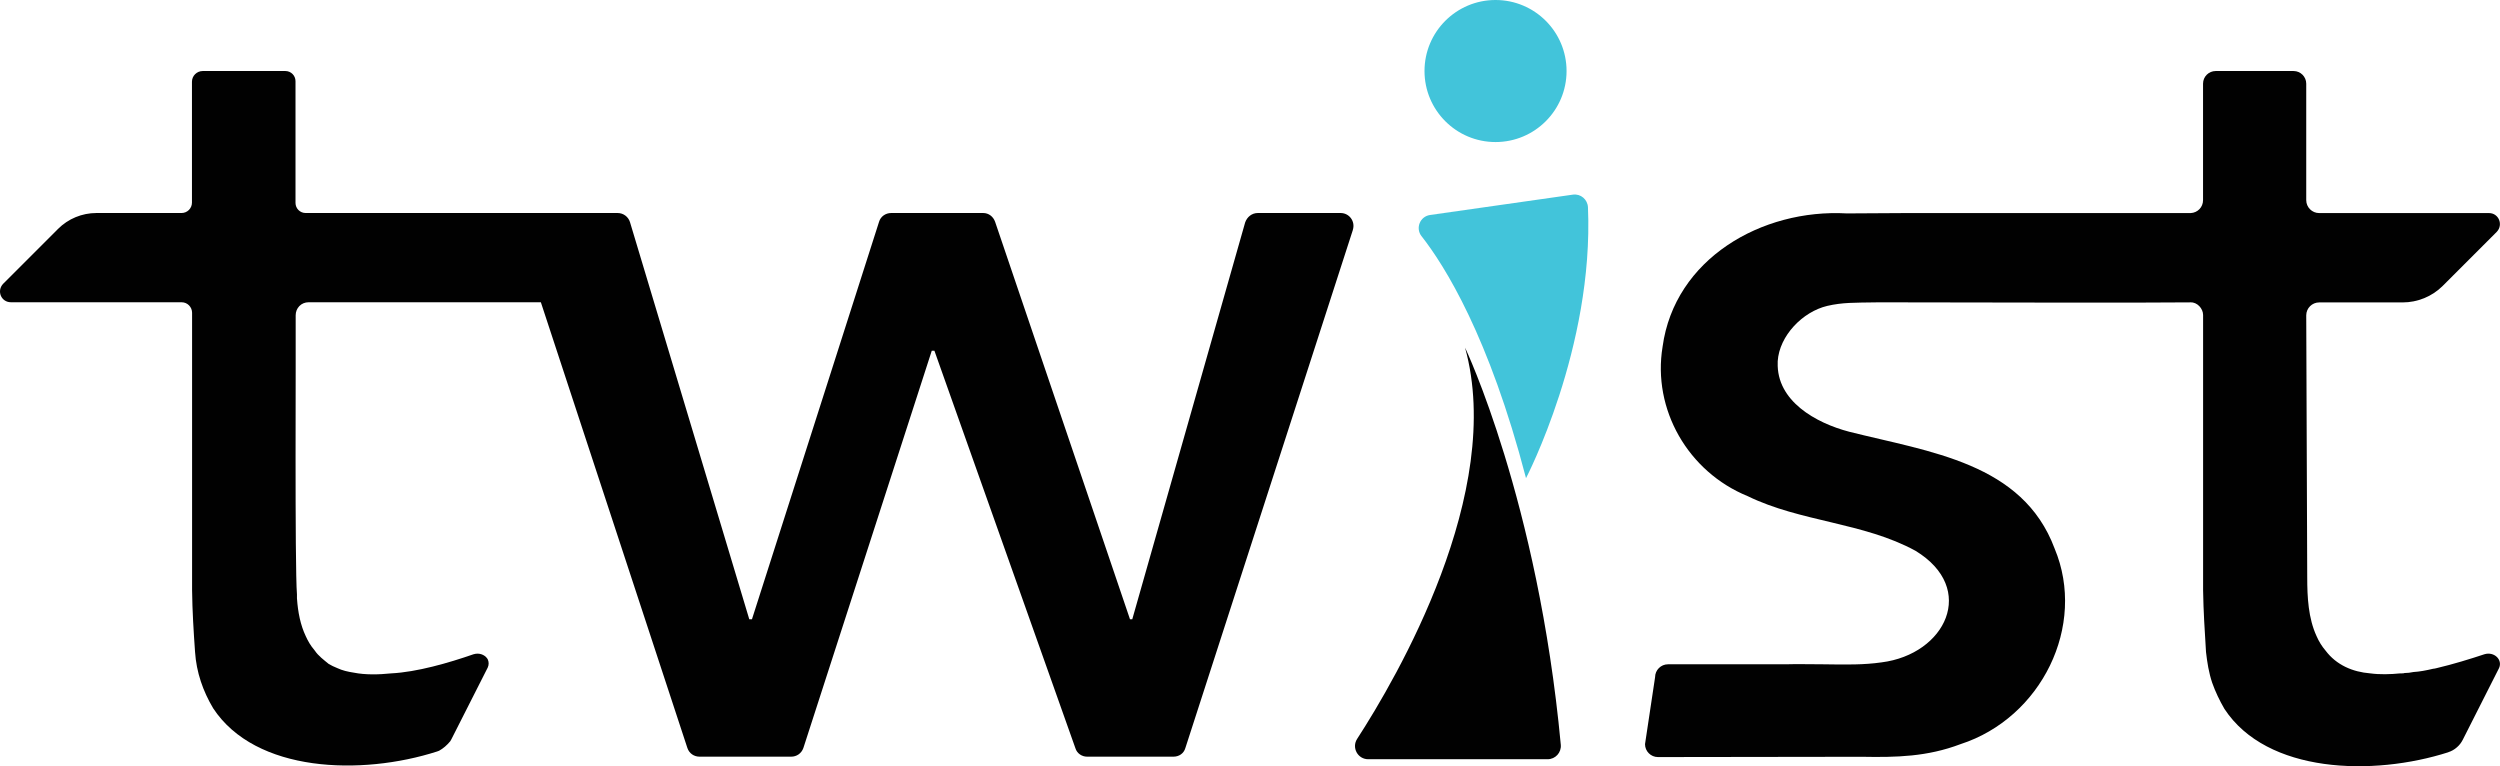
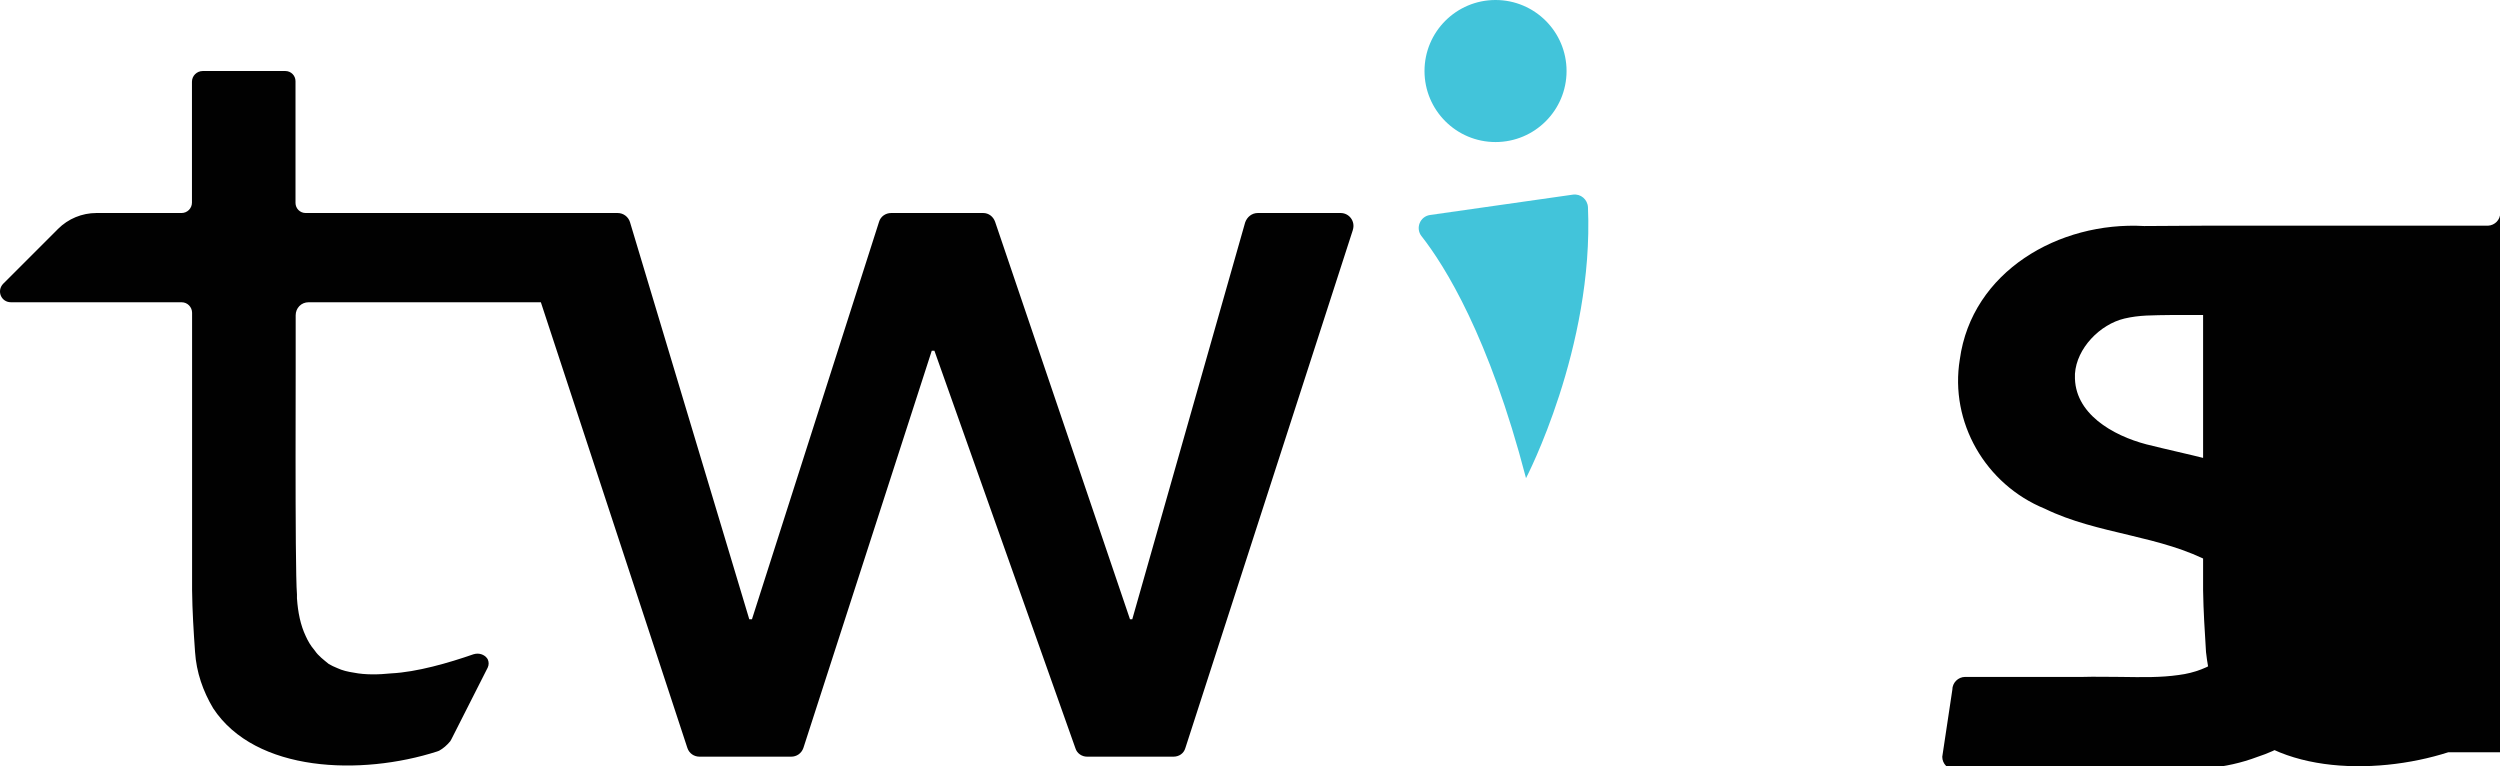
<svg xmlns="http://www.w3.org/2000/svg" id="Layer_1" viewBox="0 0 429.78 131.72">
  <defs>
    <style>.cls-1{fill:#42c4da;}.cls-1,.cls-2{stroke-width:0px;}.cls-2{fill:#010101;}</style>
  </defs>
  <path class="cls-1" d="M244.38,40.6c3.99,5.09,11.62,17.24,17.96,41.6,0,0,11.69-22.42,10.65-46.56-.06-1.35-1.25-2.37-2.59-2.18l-24.56,3.5c-1.73.25-2.54,2.27-1.46,3.65h0Z" />
-   <path class="cls-2" d="M233.31,127.02c6.79-10.48,25.44-42.39,18.55-67.26,0,0,12.54,26.32,16.46,68.28.12,1.33-.93,2.48-2.26,2.48h-30.85c-1.8,0-2.88-1.99-1.9-3.5h0Z" />
-   <path class="cls-2" d="M420.9,129.32c-12.97,4.16-31.2,3.66-38.49-7.45-.84-1.44-1.56-2.95-2.11-4.5-.28-.83-.5-1.72-.67-2.61-.17-.84-.28-1.78-.39-2.67-.22-3.56-.45-7.12-.5-10.62v-47.32c0-1.11-1.02-2.23-2.17-2.17-10.34.11-34.7,0-48.93,0h-5.12c-3.73.06-5.78,0-8.4.61-4.22,1-8.23,5.12-8.51,9.51v.22c-.22,6.62,6.56,10.4,12.29,11.9,13.9,3.5,29.8,5.34,35.31,20.07,5.56,13.29-2.28,29.14-16.18,33.64-5.73,2.17-11.01,2.28-16.96,2.17l-35.05.05c-1.22,0-2.22-1-2.22-2.22l1.73-11.51c0-1.22,1-2.22,2.22-2.22h20.26c1.89-.06,4.11,0,6.28,0,4.17.06,7.11.11,10.17-.33,11.01-1.39,16.51-12.68,5.84-19.18-8.95-4.89-19.74-4.95-28.86-9.4-10.23-4.17-16.4-14.9-14.62-25.69,2.06-15.07,17.01-23.74,31.69-22.91l10.12-.06h48.99c1.17-.06,2.11-1,2.11-2.22V14.38c0-1.22,1-2.17,2.17-2.17h13.4c1.19,0,2.17.98,2.17,2.17v20.03c0,1.22,1,2.22,2.22,2.22h29.2c1.67,0,2.5,2,1.33,3.23l-9.29,9.29c-1.83,1.83-4.34,2.84-6.89,2.84h-14.35c-1.22,0-2.22,1-2.22,2.22l.17,45.04c0,3.39.18,7.03,1.61,10.12.39.89.89,1.72,1.56,2.5,1.84,2.44,4.62,3.65,7.67,3.89,1.61.22,3.45.17,5.17,0h.28c.17,0,.28,0,.45-.06.5,0,1-.06,1.5-.17,1.06-.06,2.22-.28,3.39-.56.17,0,.39-.06.61-.11,2.84-.67,5.73-1.56,8.23-2.39,1.67-.5,3.17.95,2.5,2.39l-6.24,12.33c-.25.49-.58.92-1,1.28h0c-.43.38-.93.67-1.48.84h0Z" />
+   <path class="cls-2" d="M420.9,129.32c-12.97,4.16-31.2,3.66-38.49-7.45-.84-1.44-1.56-2.95-2.11-4.5-.28-.83-.5-1.72-.67-2.61-.17-.84-.28-1.78-.39-2.67-.22-3.56-.45-7.12-.5-10.62v-47.32h-5.12c-3.73.06-5.78,0-8.4.61-4.22,1-8.23,5.12-8.51,9.51v.22c-.22,6.62,6.56,10.4,12.29,11.9,13.9,3.5,29.8,5.34,35.31,20.07,5.56,13.29-2.28,29.14-16.18,33.64-5.73,2.17-11.01,2.28-16.96,2.17l-35.05.05c-1.22,0-2.22-1-2.22-2.22l1.73-11.51c0-1.22,1-2.22,2.22-2.22h20.26c1.89-.06,4.11,0,6.28,0,4.17.06,7.11.11,10.17-.33,11.01-1.39,16.51-12.68,5.84-19.18-8.95-4.89-19.74-4.95-28.86-9.4-10.23-4.17-16.4-14.9-14.62-25.69,2.06-15.07,17.01-23.74,31.69-22.91l10.12-.06h48.99c1.17-.06,2.11-1,2.11-2.22V14.38c0-1.22,1-2.17,2.17-2.17h13.4c1.19,0,2.17.98,2.17,2.17v20.03c0,1.22,1,2.22,2.22,2.22h29.2c1.67,0,2.5,2,1.33,3.23l-9.29,9.29c-1.83,1.83-4.34,2.84-6.89,2.84h-14.35c-1.22,0-2.22,1-2.22,2.22l.17,45.04c0,3.39.18,7.03,1.61,10.12.39.89.89,1.72,1.56,2.5,1.84,2.44,4.62,3.65,7.67,3.89,1.61.22,3.45.17,5.17,0h.28c.17,0,.28,0,.45-.06.5,0,1-.06,1.5-.17,1.06-.06,2.22-.28,3.39-.56.17,0,.39-.06.61-.11,2.84-.67,5.73-1.56,8.23-2.39,1.67-.5,3.17.95,2.5,2.39l-6.24,12.33c-.25.49-.58.92-1,1.28h0c-.43.38-.93.67-1.48.84h0Z" />
  <path class="cls-2" d="M232.58,39.51l-28.8,89.08c-.27.95-1.1,1.49-2.05,1.49h-14.85c-.88,0-1.73-.55-2-1.44l-24.24-68.34h-.46l-22.07,68.29c-.34.95-1.17,1.49-2.1,1.49h-15.74c-.95,0-1.78-.55-2.1-1.49l-25.19-76.63h-39.93c-1.27,0-2.22,1-2.22,2.24.05,5.72-.17,43.14.22,47.99v.66c.17,2.44.61,4.61,1.51,6.51.38.84.84,1.64,1.48,2.39.03.04.05.08.08.1.61.91,1.52,1.57,2.39,2.29.44.27.94.49,1.49.72.83.39,1.78.62,2.85.78,1.95.39,4.27.34,6.39.12,4.42-.22,9.86-1.79,14.17-3.29.96-.29,1.86.07,2.32.69.05.07.09.13.12.19.19.42.22.91,0,1.4l-6.25,12.33c-.05.1-.12.22-.18.32,0,.01-.01.03-.03.04-.55.66-1.18,1.22-1.91,1.62-.12.05-.23.09-.35.13-12.98,4.17-31.2,3.66-38.49-7.44-1.75-2.94-2.88-6.18-3.11-9.68-.25-3.53-.47-7.07-.51-10.61v-47.69c0-.99-.8-1.81-1.79-1.81H1.87c-1.66,0-2.49-1.94-1.33-3.17l9.44-9.44c1.74-1.74,4.12-2.73,6.59-2.73h14.64c.99,0,1.79-.8,1.79-1.79V14.05c0-1.01.83-1.84,1.86-1.84h14.2c.96,0,1.74.78,1.74,1.74v20.93c0,.96.78,1.74,1.74,1.74h53.64c1,0,1.84.66,2.12,1.56l20.51,68.28h.46l21.85-68.33c.27-.9,1.1-1.51,2.1-1.51h15.8c.95,0,1.73.61,2.05,1.51l23.19,68.33h.39l19.41-68.23c.34-.95,1.17-1.61,2.17-1.61h14.24c1.49,0,2.56,1.44,2.1,2.9h0Z" />
  <circle class="cls-1" cx="257.1" cy="12.21" r="12.21" />
</svg>